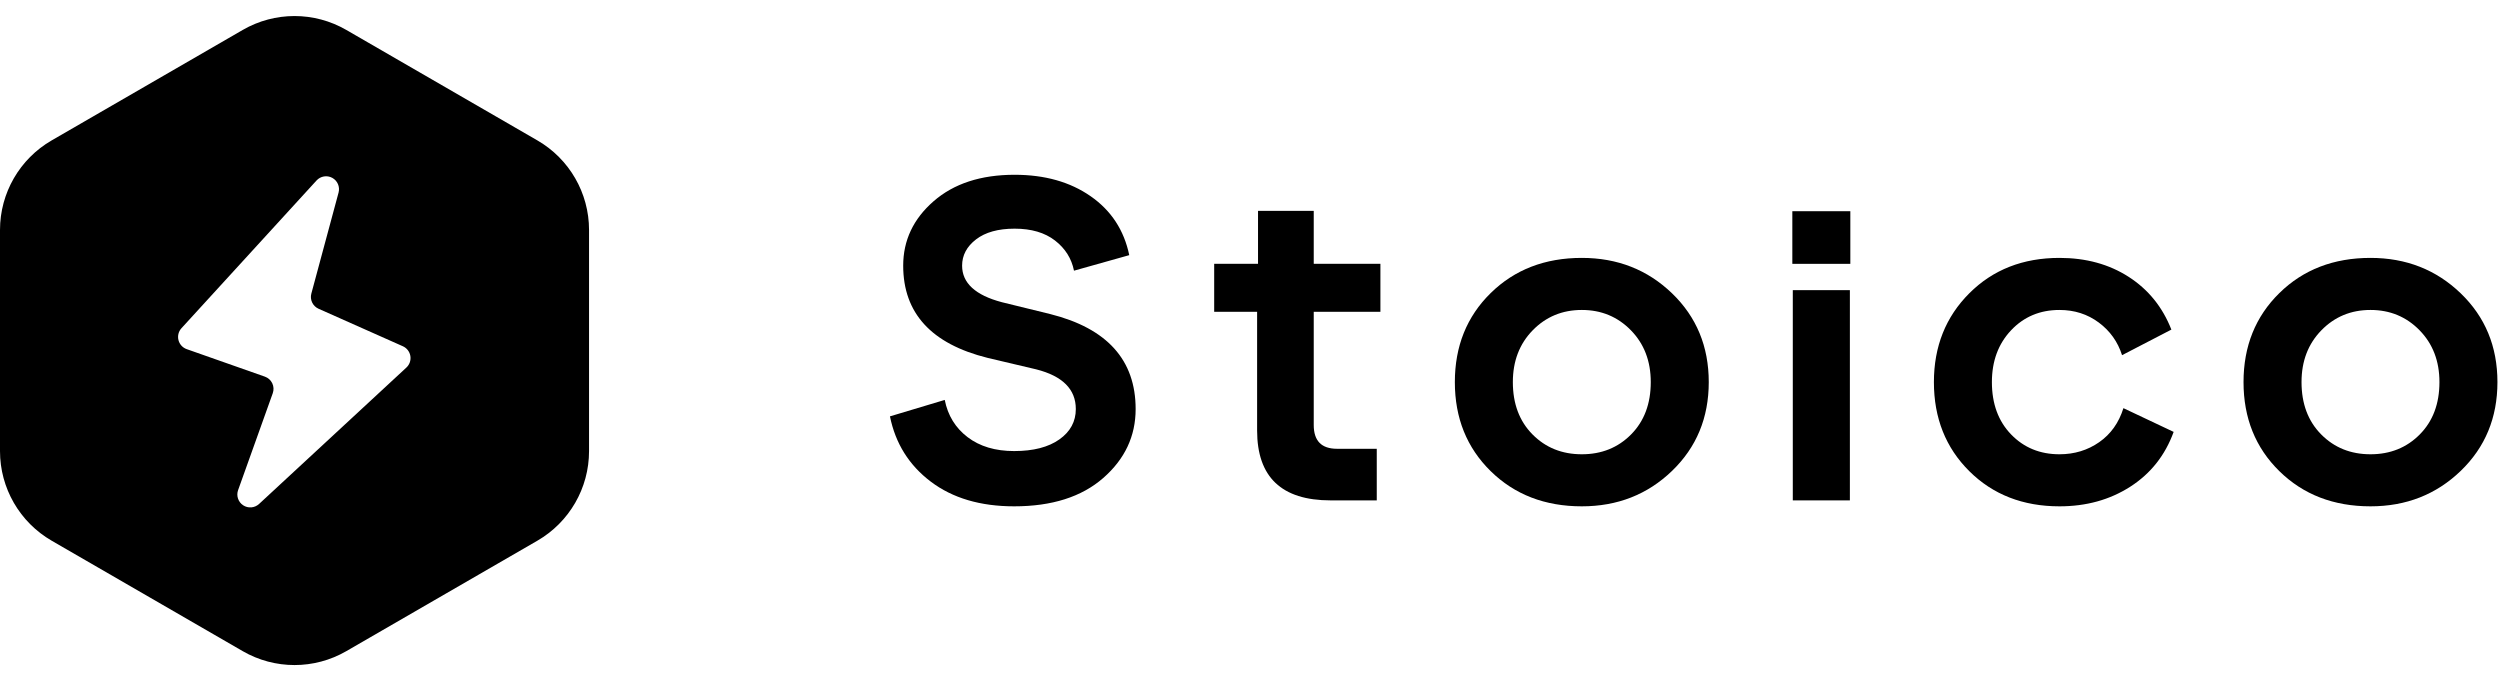
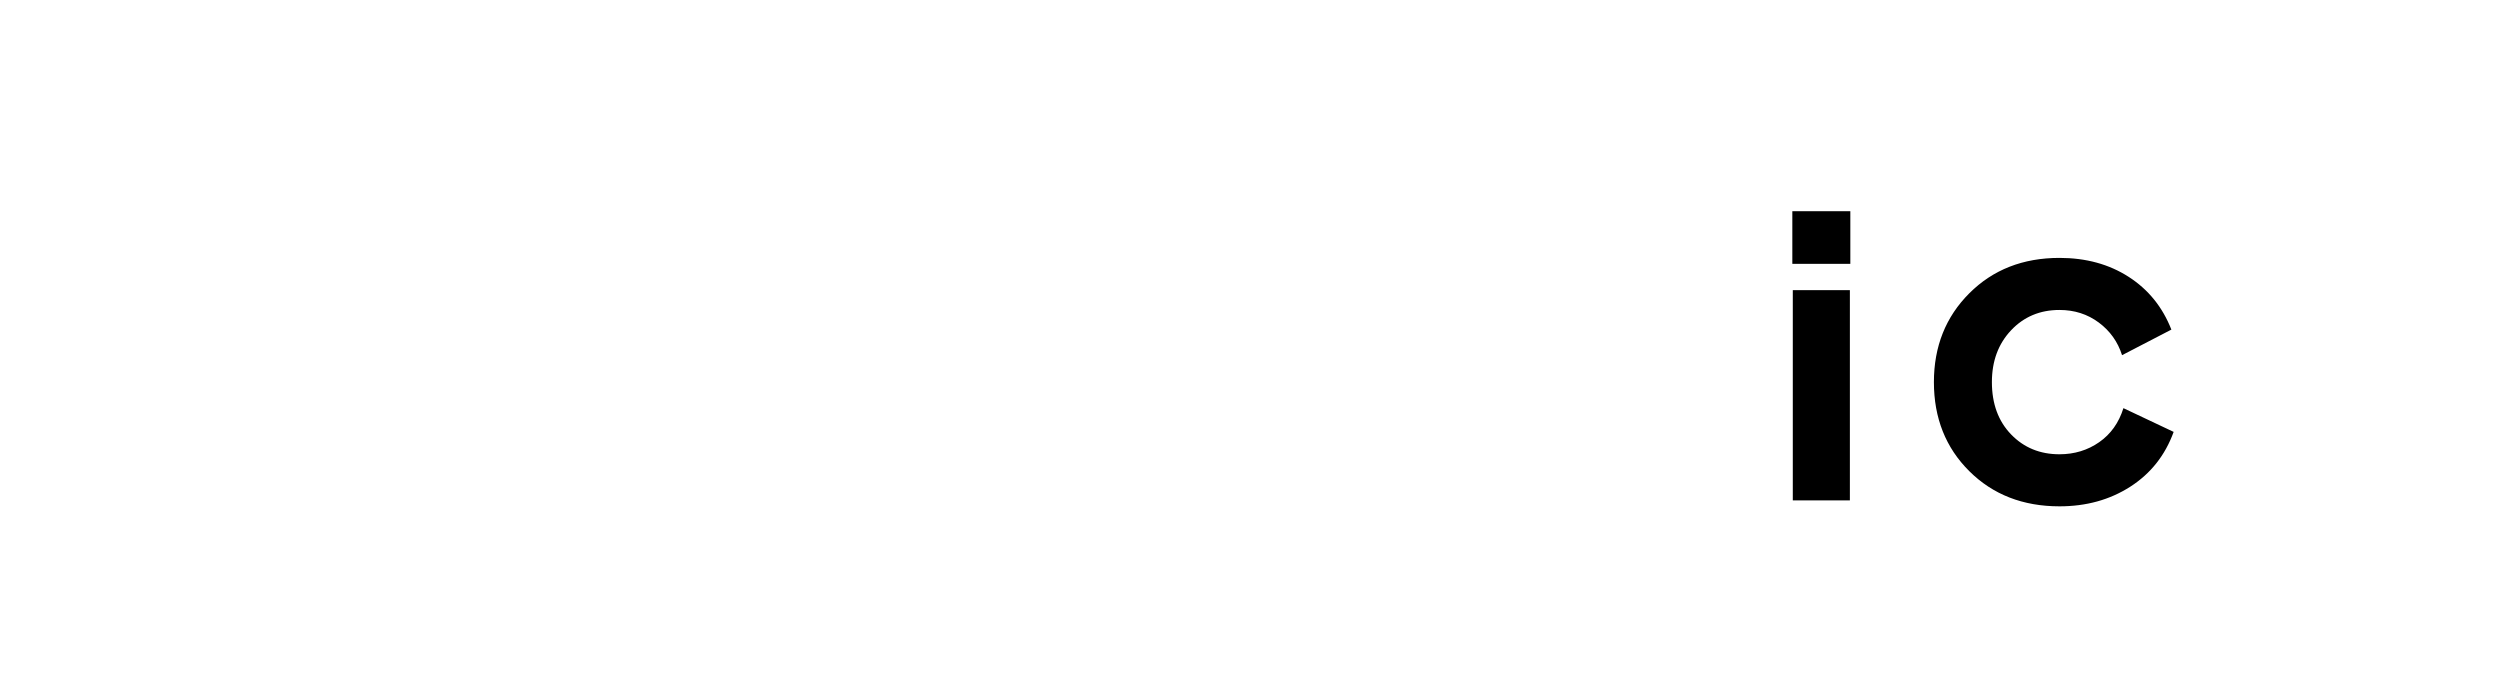
<svg xmlns="http://www.w3.org/2000/svg" width="100%" height="100%" viewBox="0 0 580 159" version="1.1" xml:space="preserve" style="fill-rule:evenodd;clip-rule:evenodd;stroke-linejoin:round;stroke-miterlimit:2;">
  <g>
-     <path d="M235.286,117.468c-7.84,-0 -14.285,-1.907 -19.335,-5.721c-5.051,-3.815 -8.211,-8.865 -9.483,-15.151l12.714,-3.814c0.706,3.602 2.472,6.48 5.297,8.635c2.826,2.154 6.428,3.231 10.807,3.231c4.45,0 7.946,-0.9 10.489,-2.702c2.543,-1.801 3.814,-4.149 3.814,-7.045c0,-4.591 -3.072,-7.664 -9.217,-9.218l-11.231,-2.648c-13.067,-3.249 -19.6,-10.383 -19.6,-21.402c-0,-5.862 2.348,-10.842 7.045,-14.939c4.697,-4.096 10.966,-6.145 18.806,-6.145c6.993,0 12.873,1.66 17.64,4.98c4.768,3.32 7.752,7.876 8.953,13.667l-12.82,3.603c-0.565,-2.826 -2.03,-5.157 -4.397,-6.993c-2.366,-1.836 -5.491,-2.755 -9.376,-2.755c-3.814,0 -6.798,0.83 -8.953,2.49c-2.154,1.66 -3.231,3.691 -3.231,6.092c-0,4.026 3.072,6.851 9.217,8.476l11.231,2.755c13.208,3.319 19.812,10.665 19.812,22.037c0,6.286 -2.507,11.619 -7.522,15.998c-5.015,4.379 -11.902,6.569 -20.66,6.569Z" style="fill-rule:nonzero;" />
-     <path d="M308.708,116.09c-11.372,0 -17.058,-5.403 -17.058,-16.21l0,-27.546l-9.959,-0l0,-11.125l10.171,0l0,-12.29l12.926,0l0,12.29l15.468,0l0,11.125l-15.468,-0l0,26.275c0,3.673 1.801,5.509 5.403,5.509l9.218,0l-0,11.972l-10.701,0Z" style="fill-rule:nonzero;" />
-     <path d="M366.98,117.468c-8.547,-0 -15.592,-2.72 -21.137,-8.158c-5.545,-5.439 -8.317,-12.326 -8.317,-20.66c0,-8.335 2.772,-15.221 8.317,-20.66c5.545,-5.439 12.59,-8.158 21.137,-8.158c8.264,0 15.238,2.737 20.924,8.211c5.686,5.474 8.529,12.343 8.529,20.607c0,8.264 -2.843,15.133 -8.529,20.607c-5.686,5.474 -12.66,8.211 -20.924,8.211Zm-15.999,-28.818c0,5.015 1.519,9.058 4.556,12.131c3.037,3.072 6.852,4.609 11.443,4.609c4.591,-0 8.405,-1.537 11.442,-4.609c3.037,-3.073 4.556,-7.116 4.556,-12.131c-0,-4.874 -1.536,-8.882 -4.609,-12.025c-3.072,-3.143 -6.869,-4.715 -11.389,-4.715c-4.521,0 -8.317,1.572 -11.39,4.715c-3.072,3.143 -4.609,7.151 -4.609,12.025Z" style="fill-rule:nonzero;" />
    <path d="M415.928,116.09l-0,-48.775l13.243,-0l0,48.775l-13.243,0Zm-0.106,-54.879l-0,-12.21l13.455,-0l0,12.21l-13.455,-0Z" style="fill-rule:nonzero;" />
    <path d="M477.801,117.468c-8.476,-0 -15.45,-2.72 -20.924,-8.158c-5.474,-5.439 -8.211,-12.326 -8.211,-20.66c-0,-8.264 2.737,-15.133 8.211,-20.607c5.474,-5.474 12.448,-8.211 20.924,-8.211c6.145,0 11.496,1.466 16.051,4.397c4.556,2.931 7.858,7.01 9.907,12.237l-11.443,5.933c-0.989,-3.108 -2.79,-5.633 -5.403,-7.575c-2.614,-1.943 -5.651,-2.914 -9.112,-2.914c-4.52,0 -8.264,1.572 -11.23,4.715c-2.967,3.143 -4.45,7.151 -4.45,12.025c0,5.015 1.483,9.058 4.45,12.131c2.966,3.072 6.71,4.609 11.23,4.609c3.461,-0 6.534,-0.936 9.218,-2.808c2.684,-1.872 4.556,-4.503 5.615,-7.893l11.654,5.509c-1.977,5.439 -5.332,9.677 -10.065,12.714c-4.732,3.037 -10.206,4.556 -16.422,4.556Z" style="fill-rule:nonzero;" />
-     <path d="M549.952,117.468c-8.546,-0 -15.592,-2.72 -21.137,-8.158c-5.544,-5.439 -8.317,-12.326 -8.317,-20.66c0,-8.335 2.773,-15.221 8.317,-20.66c5.545,-5.439 12.591,-8.158 21.137,-8.158c8.264,0 15.239,2.737 20.925,8.211c5.686,5.474 8.529,12.343 8.529,20.607c-0,8.264 -2.843,15.133 -8.529,20.607c-5.686,5.474 -12.661,8.211 -20.925,8.211Zm-15.998,-28.818c-0,5.015 1.518,9.058 4.556,12.131c3.037,3.072 6.851,4.609 11.442,4.609c4.591,-0 8.405,-1.537 11.442,-4.609c3.038,-3.073 4.556,-7.116 4.556,-12.131c0,-4.874 -1.536,-8.882 -4.609,-12.025c-3.072,-3.143 -6.869,-4.715 -11.389,-4.715c-4.52,0 -8.317,1.572 -11.389,4.715c-3.073,3.143 -4.609,7.151 -4.609,12.025Z" style="fill-rule:nonzero;" />
  </g>
-   <path d="M56.317,6.945c7.431,-4.297 16.592,-4.297 24.024,-0c12.472,7.21 31.867,18.424 44.329,25.629c7.419,4.289 11.988,12.208 11.988,20.777c-0,14.424 -0,36.891 -0,51.315c-0,8.569 -4.569,16.488 -11.988,20.778c-12.462,7.205 -31.857,18.418 -44.329,25.628c-7.432,4.297 -16.593,4.297 -24.024,0c-12.472,-7.21 -31.867,-18.423 -44.329,-25.628c-7.419,-4.29 -11.988,-12.209 -11.988,-20.778l-0,-51.315c0,-8.569 4.569,-16.488 11.988,-20.777c12.462,-7.205 31.857,-18.419 44.329,-25.629Zm17.592,64.686c-1.35,-0.601 -2.062,-2.095 -1.677,-3.522c1.262,-4.684 4.072,-15.112 6.314,-23.432c0.36,-1.336 -0.24,-2.745 -1.453,-3.411c-1.213,-0.665 -2.724,-0.415 -3.658,0.606c-9.59,10.489 -24.862,27.192 -31.337,34.274c-0.679,0.743 -0.941,1.777 -0.695,2.754c0.245,0.977 0.964,1.766 1.914,2.1c5.167,1.818 13.714,4.826 18.135,6.381c0.753,0.265 1.369,0.819 1.713,1.54c0.343,0.721 0.385,1.549 0.116,2.3c-1.703,4.761 -5.225,14.607 -8.043,22.488c-0.465,1.301 0.018,2.752 1.171,3.514c1.154,0.761 2.678,0.636 3.692,-0.302c10.434,-9.661 27.112,-25.104 34.181,-31.649c0.74,-0.685 1.086,-1.696 0.921,-2.691c-0.165,-0.995 -0.819,-1.841 -1.74,-2.251c-5.535,-2.463 -15.138,-6.734 -19.554,-8.699Z" />
</svg>